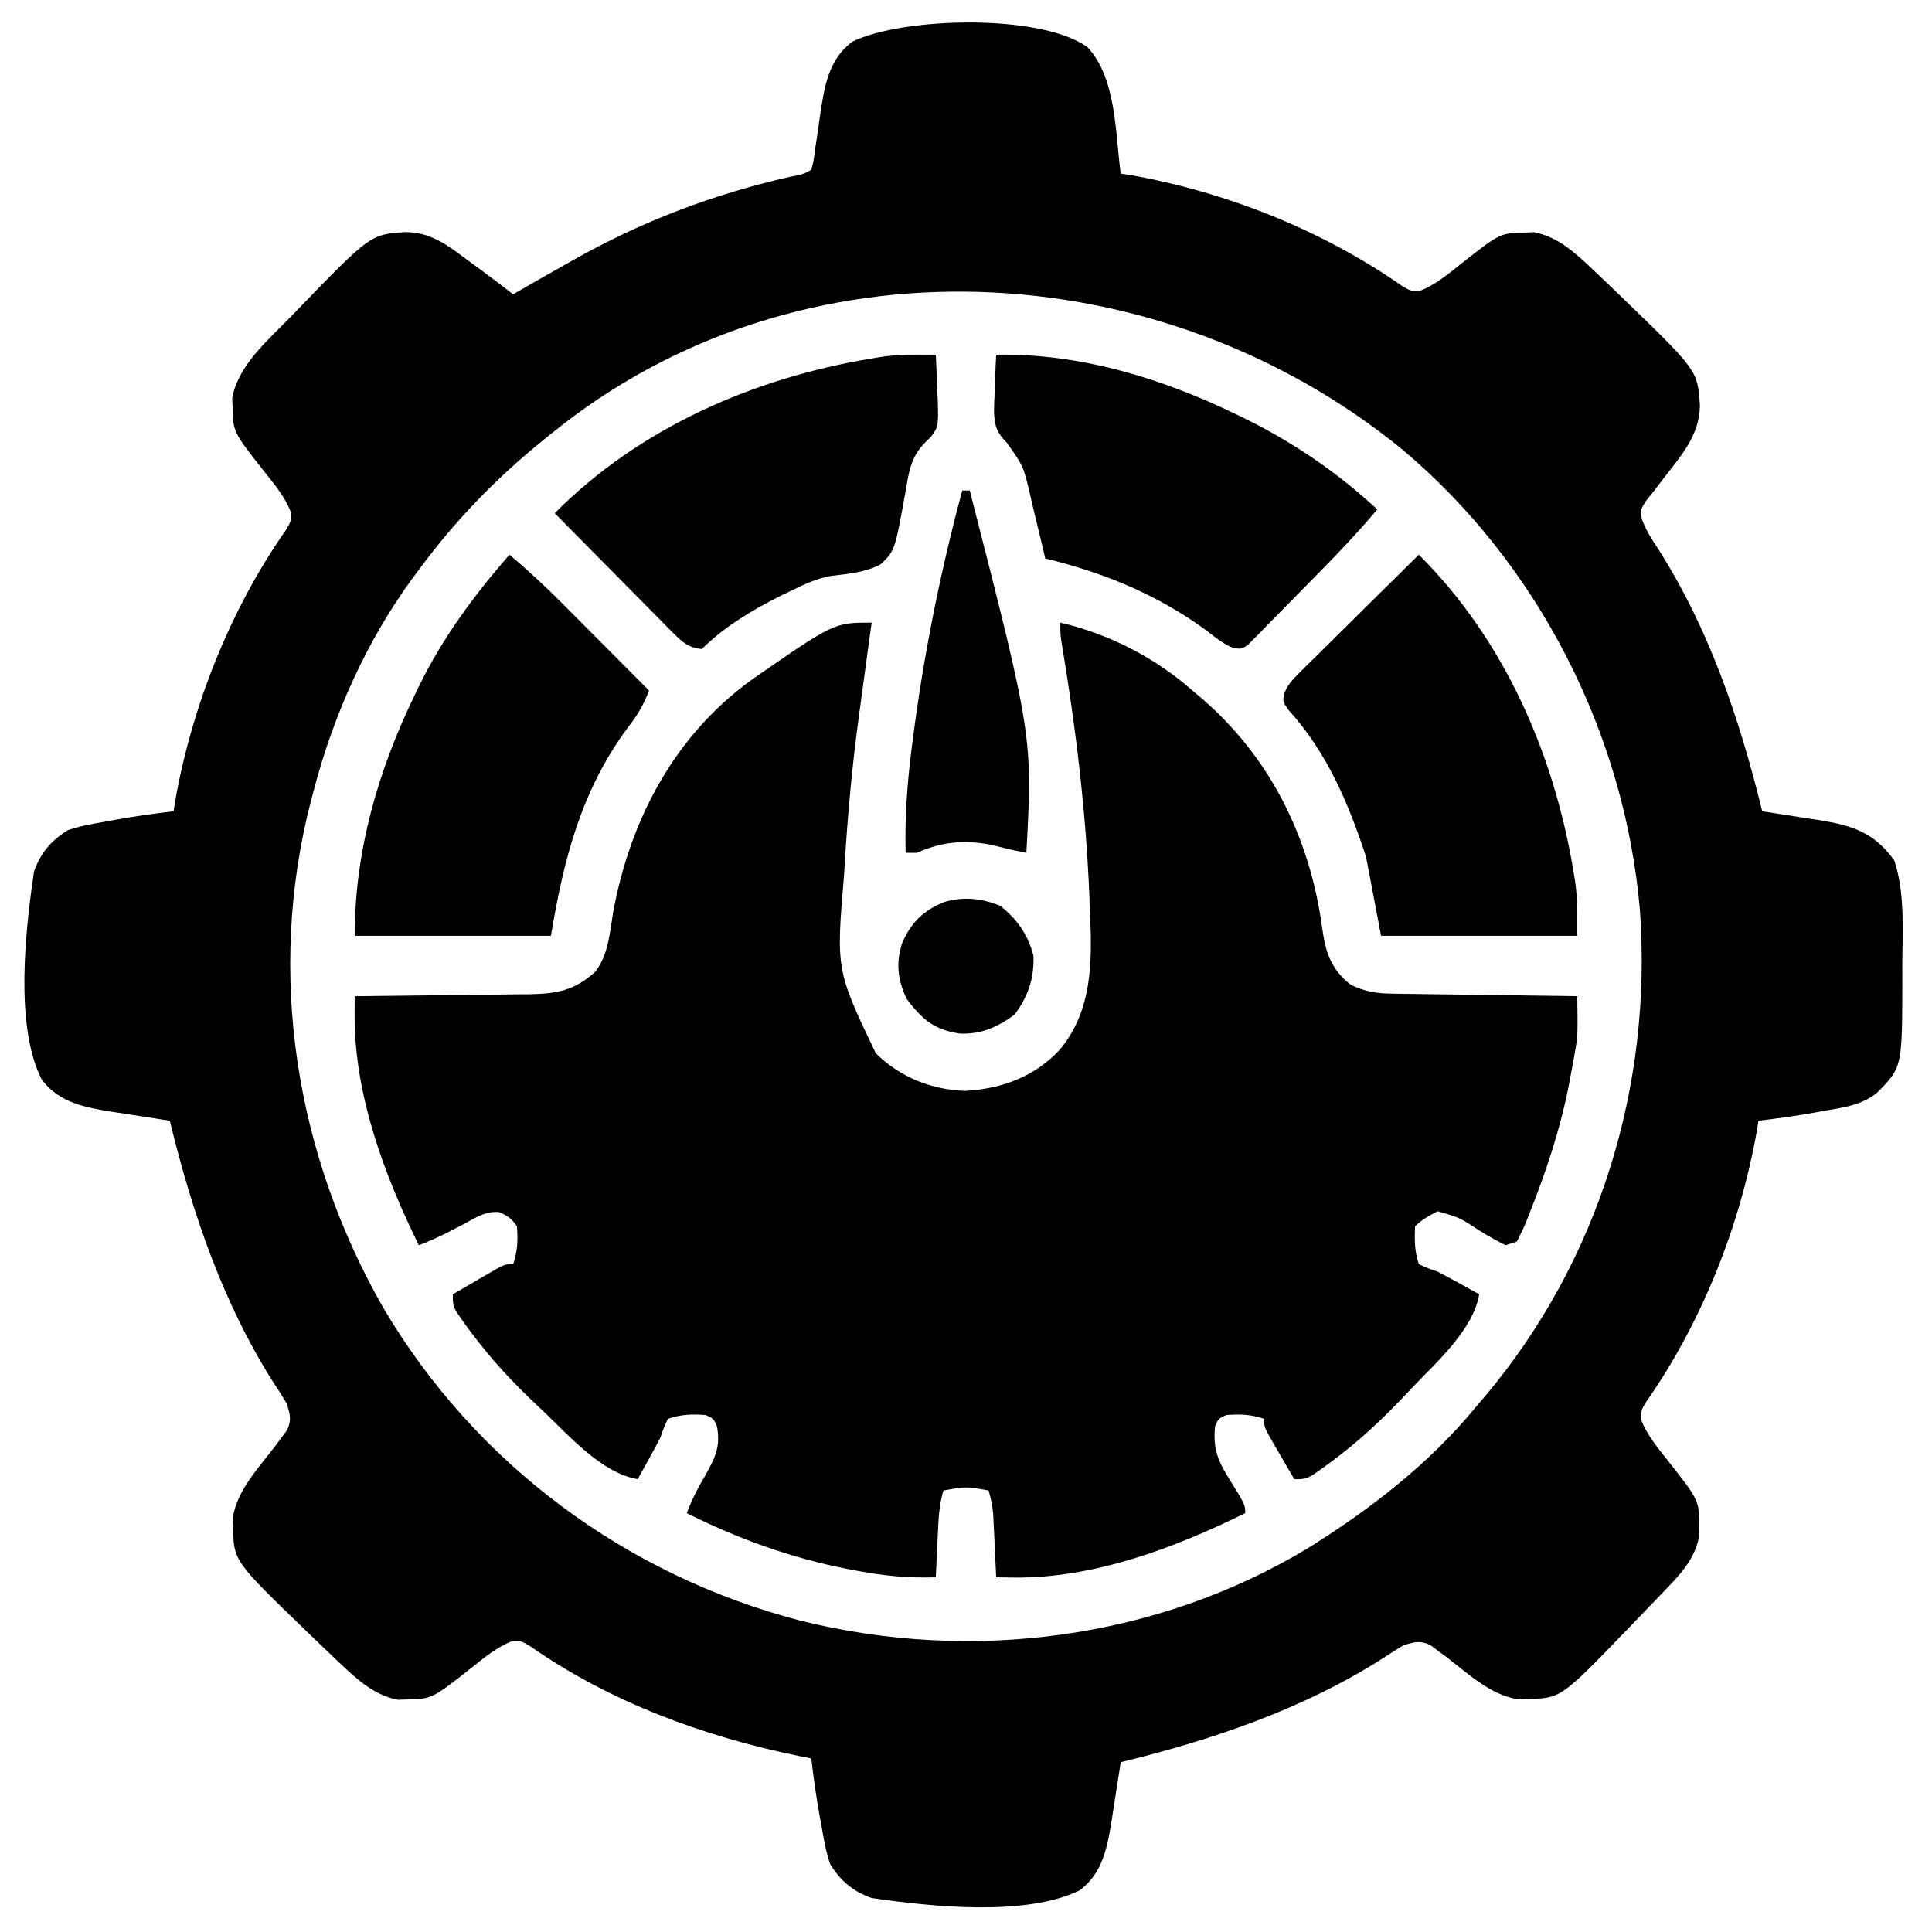
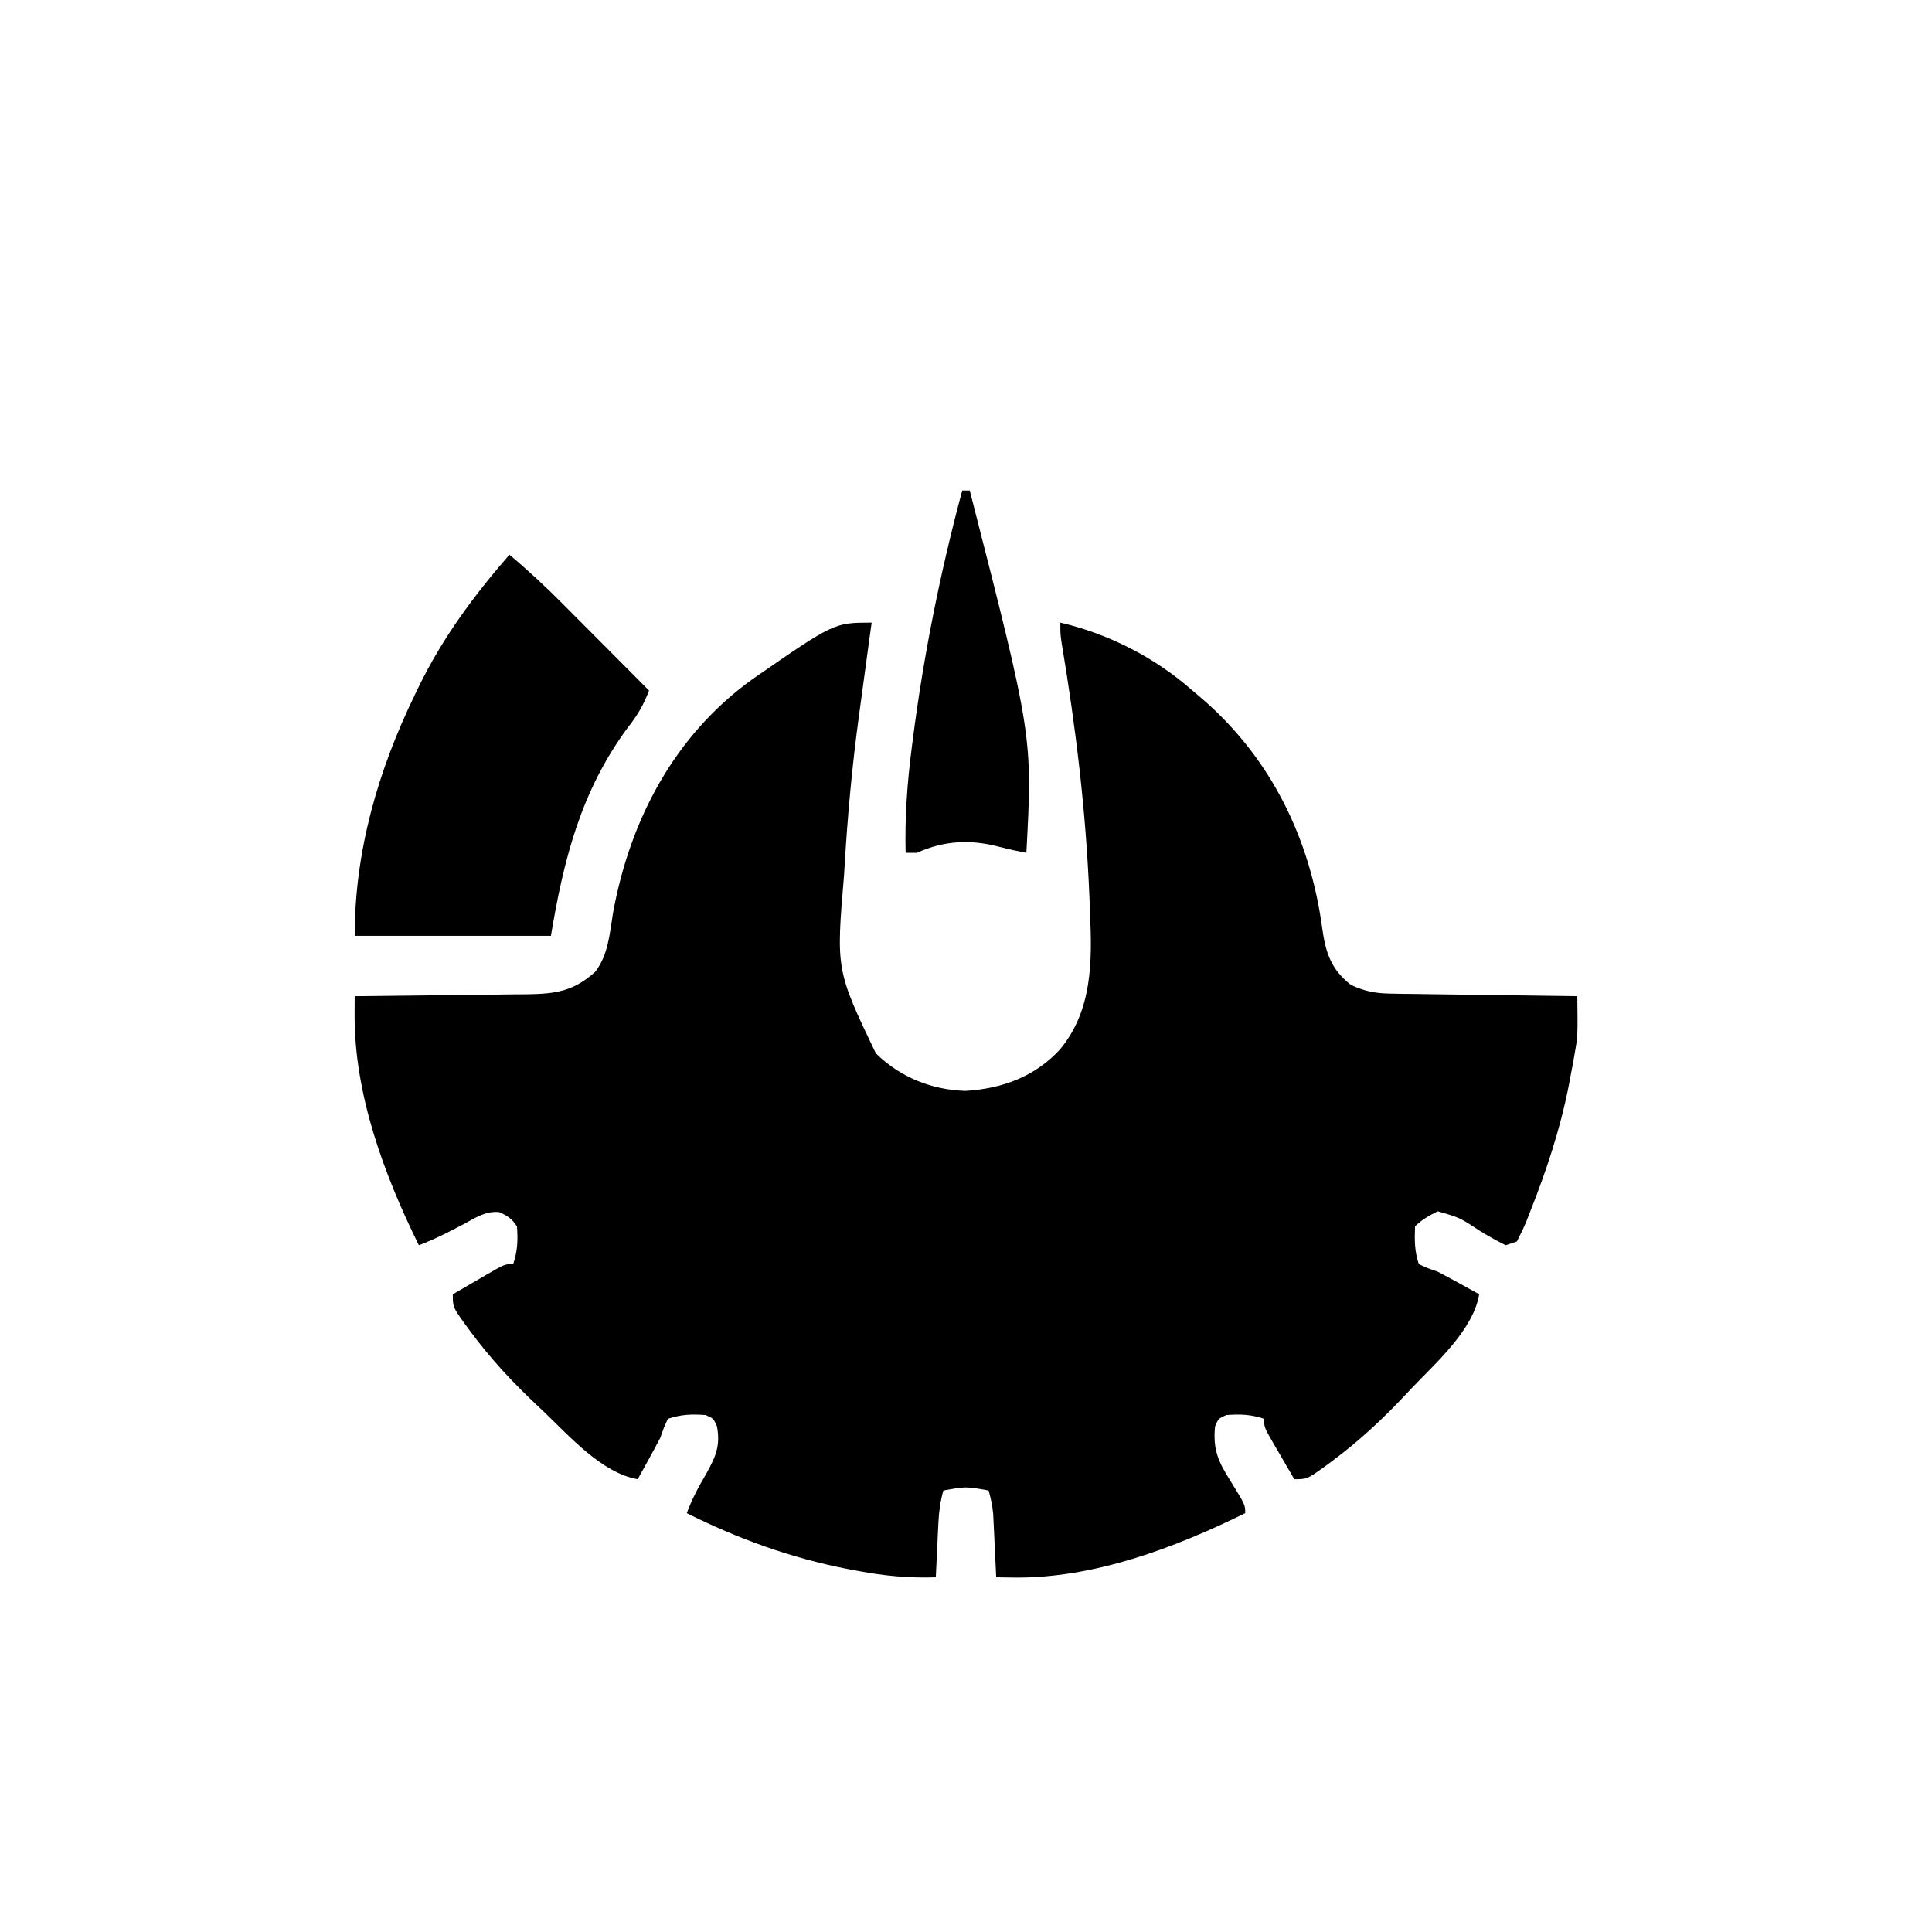
<svg xmlns="http://www.w3.org/2000/svg" height="512" width="512" version="1.1">
-   <path transform="translate(288.188,12.5)" fill="#000000" d="M0 0 C7.703 8.147 7.376 22.923 8.812 33.5 C10.019 33.686 10.019 33.686 11.25 33.875 C36.618 38.326 62.227 48.483 83.359 63.27 C85.702 64.66 85.702 64.66 88.141 64.57 C92.221 62.936 95.389 60.282 98.812 57.562 C109.353 49.248 109.353 49.248 116.188 49.125 C116.896 49.097 117.605 49.068 118.336 49.039 C124.619 50.209 129.387 54.585 133.875 58.875 C134.696 59.648 134.696 59.648 135.533 60.437 C137.304 62.114 139.06 63.804 140.812 65.5 C141.427 66.093 142.042 66.685 142.675 67.296 C161.711 85.739 161.711 85.739 162.312 95 C162.22 102.941 157.185 108.416 152.531 114.465 C151.799 115.425 151.067 116.386 150.312 117.375 C149.622 118.239 148.931 119.102 148.219 119.992 C146.596 122.382 146.596 122.382 146.883 124.984 C147.977 127.945 149.426 130.251 151.188 132.875 C164.745 154.11 172.882 178.153 178.812 202.5 C179.508 202.605 180.204 202.711 180.92 202.82 C184.094 203.307 187.266 203.81 190.438 204.312 C191.532 204.478 192.626 204.644 193.754 204.814 C202.751 206.259 208.37 208.036 213.812 215.5 C216.74 224.283 215.967 234.353 215.938 243.5 C215.941 244.694 215.945 245.887 215.949 247.117 C215.924 270.344 215.924 270.344 209.316 277.023 C205.303 280.285 200.935 280.918 195.938 281.75 C194.648 281.99 194.648 281.99 193.332 282.234 C188.177 283.173 183.016 283.896 177.812 284.5 C177.689 285.304 177.565 286.109 177.438 286.938 C172.987 312.306 162.83 337.915 148.043 359.047 C146.652 361.39 146.652 361.39 146.742 363.828 C148.377 367.908 151.031 371.077 153.75 374.5 C162.088 385.072 162.088 385.072 162.125 391.938 C162.142 392.658 162.159 393.379 162.176 394.121 C161.169 400.715 156.81 405.024 152.375 409.625 C151.755 410.277 151.136 410.928 150.497 411.6 C148.611 413.575 146.714 415.539 144.812 417.5 C143.98 418.366 143.98 418.366 143.13 419.249 C125.465 437.564 125.465 437.564 116.5 437.75 C115.761 437.776 115.023 437.802 114.262 437.828 C106.895 436.841 100.733 430.913 95.002 426.531 C94.278 426 93.554 425.469 92.809 424.922 C92.161 424.433 91.513 423.944 90.845 423.44 C88.118 422.179 86.639 422.628 83.812 423.5 C81.982 424.56 80.194 425.696 78.438 426.875 C57.202 440.433 33.159 448.569 8.812 454.5 C8.707 455.196 8.602 455.891 8.493 456.608 C8.006 459.782 7.503 462.953 7 466.125 C6.834 467.219 6.669 468.314 6.498 469.441 C5.339 476.659 4.187 483.801 -2.066 488.465 C-16.515 495.516 -41.692 492.74 -57.188 490.5 C-62.157 488.752 -65.433 485.971 -68.188 481.5 C-69.291 478.262 -69.877 474.995 -70.438 471.625 C-70.677 470.335 -70.677 470.335 -70.922 469.02 C-71.861 463.865 -72.584 458.704 -73.188 453.5 C-74.243 453.292 -75.299 453.085 -76.387 452.871 C-101.628 447.712 -126.507 438.584 -147.734 423.73 C-150.077 422.34 -150.077 422.34 -152.516 422.43 C-156.596 424.064 -159.764 426.718 -163.188 429.438 C-173.728 437.752 -173.728 437.752 -180.562 437.875 C-181.271 437.903 -181.98 437.932 -182.711 437.961 C-189.027 436.785 -193.803 432.375 -198.312 428.062 C-199.138 427.285 -199.138 427.285 -199.981 426.491 C-201.726 424.837 -203.459 423.171 -205.188 421.5 C-206.053 420.668 -206.053 420.668 -206.936 419.818 C-226.252 401.154 -226.252 401.154 -226.438 392.188 C-226.463 391.449 -226.489 390.71 -226.516 389.949 C-225.529 382.582 -219.6 376.42 -215.219 370.689 C-214.422 369.604 -214.422 369.604 -213.609 368.496 C-213.12 367.848 -212.632 367.2 -212.128 366.533 C-210.866 363.806 -211.316 362.327 -212.188 359.5 C-213.247 357.669 -214.383 355.882 -215.562 354.125 C-229.12 332.89 -237.257 308.847 -243.188 284.5 C-243.883 284.395 -244.579 284.289 -245.295 284.18 C-248.469 283.693 -251.641 283.19 -254.812 282.688 C-255.907 282.522 -257.001 282.356 -258.129 282.186 C-265.408 281.016 -272.466 279.864 -277.152 273.551 C-284.374 259.243 -281.431 233.887 -279.188 218.5 C-277.439 213.531 -274.658 210.255 -270.188 207.5 C-266.949 206.397 -263.682 205.811 -260.312 205.25 C-259.023 205.01 -259.023 205.01 -257.707 204.766 C-252.552 203.827 -247.391 203.104 -242.188 202.5 C-242.002 201.293 -242.002 201.293 -241.812 200.062 C-237.362 174.694 -227.205 149.085 -212.418 127.953 C-211.027 125.61 -211.027 125.61 -211.117 123.172 C-212.752 119.092 -215.406 115.923 -218.125 112.5 C-226.439 101.959 -226.439 101.959 -226.562 95.125 C-226.591 94.416 -226.619 93.707 -226.648 92.977 C-225.011 84.177 -217.142 77.668 -211.188 71.5 C-210.616 70.906 -210.044 70.313 -209.455 69.701 C-189.998 49.605 -189.998 49.605 -180.688 49 C-173.856 49.089 -169.508 52.536 -164.188 56.5 C-163.066 57.323 -161.945 58.146 -160.824 58.969 C-157.922 61.115 -155.048 63.298 -152.188 65.5 C-151.002 64.808 -151.002 64.808 -149.793 64.102 C-145.94 61.873 -142.067 59.682 -138.188 57.5 C-137.128 56.898 -137.128 56.898 -136.046 56.285 C-118.009 46.118 -99.1 38.964 -78.914 34.375 C-75.395 33.7 -75.395 33.7 -73.188 32.5 C-72.578 30.179 -72.578 30.179 -72.223 27.363 C-72.062 26.311 -71.902 25.258 -71.736 24.174 C-71.415 21.953 -71.095 19.731 -70.775 17.51 C-69.67 10.277 -68.577 3.21 -62.309 -1.465 C-48.926 -7.996 -12.386 -8.967 0 0 Z M-142.188 102.5 C-142.751 102.952 -143.315 103.405 -143.896 103.871 C-156.567 114.087 -167.541 125.397 -177.188 138.5 C-177.604 139.056 -178.02 139.611 -178.448 140.184 C-191.003 157.144 -199.914 177.122 -205.188 197.5 C-205.383 198.237 -205.578 198.975 -205.779 199.734 C-217.631 245.386 -209.888 293.35 -186.606 334.097 C-162.188 375.448 -122.324 404.962 -75.965 417.016 C-30.764 428.213 18.121 421.996 58.285 397.867 C74.65 387.691 90.566 375.46 102.812 360.5 C103.703 359.457 104.594 358.414 105.484 357.371 C135.592 321.56 149.774 275.112 146.401 228.59 C142.363 181.943 119.505 136.986 83.609 106.762 C19.394 54.19 -76.514 49.027 -142.188 102.5 Z" />
  <path transform="translate(231,165)" fill="#000000" d="M0 0 C-0.182 1.298 -0.364 2.596 -0.551 3.934 C-1.24 8.889 -1.91 13.847 -2.572 18.806 C-2.846 20.854 -3.124 22.901 -3.404 24.948 C-5.207 38.19 -6.403 51.414 -7.188 64.75 C-7.23 65.465 -7.273 66.181 -7.317 66.918 C-9.439 92.064 -9.439 92.064 1.094 114.133 C7.551 120.458 15.744 123.782 24.797 124.098 C34.541 123.533 43.355 120.308 50 113 C58.482 102.692 58.442 89.822 57.875 77.125 C57.819 75.626 57.762 74.126 57.706 72.627 C56.788 49.983 54.078 27.592 50.32 5.251 C50 3 50 3 50 0 C62.8 2.954 75.179 9.307 85 18 C85.819 18.688 86.637 19.377 87.48 20.086 C105.811 35.893 116.208 57.217 119.414 81.082 C120.3 87.434 121.777 91.956 127 96 C130.656 97.723 133.59 98.263 137.616 98.319 C139.268 98.349 139.268 98.349 140.952 98.379 C142.129 98.391 143.307 98.402 144.52 98.414 C145.733 98.433 146.947 98.453 148.197 98.473 C152.069 98.532 155.941 98.579 159.812 98.625 C162.439 98.663 165.066 98.702 167.693 98.742 C174.129 98.838 180.564 98.923 187 99 C187.129 109.542 187.129 109.542 186.301 114.227 C186.146 115.105 185.992 115.983 185.833 116.888 C185.661 117.791 185.489 118.694 185.312 119.625 C185.042 121.064 185.042 121.064 184.767 122.532 C182.47 134.286 178.79 145.32 174.375 156.438 C174.086 157.178 173.797 157.919 173.499 158.683 C172.753 160.493 171.885 162.253 171 164 C170.01 164.33 169.02 164.66 168 165 C165.588 163.787 163.352 162.538 161.062 161.125 C155.868 157.689 155.868 157.689 150 156 C147.756 157.148 145.79 158.21 144 160 C143.864 163.663 143.835 166.506 145 170 C147.273 171.06 147.273 171.06 150 172 C151.951 173.016 153.888 174.059 155.812 175.125 C156.788 175.664 157.764 176.203 158.77 176.758 C159.506 177.168 160.242 177.578 161 178 C159.405 187.524 149.408 196.255 143 203 C142.294 203.754 142.294 203.754 141.575 204.524 C135.437 211.055 129.093 216.982 121.875 222.312 C121.235 222.787 120.596 223.261 119.937 223.75 C115.391 227 115.391 227 112 227 C110.661 224.711 109.329 222.419 108 220.125 C107.428 219.149 107.428 219.149 106.844 218.152 C104 213.227 104 213.227 104 211 C100.446 209.815 97.73 209.734 94 210 C91.917 210.917 91.917 210.917 91 213 C90.393 219.072 91.859 222.372 95 227.312 C99 233.806 99 233.806 99 236 C80.283 245.212 58.779 253.353 37.562 253.062 C36.757 253.051 35.951 253.04 35.121 253.029 C34.071 253.015 34.071 253.015 33 253 C32.975 252.445 32.95 251.891 32.924 251.319 C32.808 248.796 32.685 246.273 32.562 243.75 C32.523 242.877 32.484 242.005 32.443 241.105 C32.381 239.839 32.381 239.839 32.316 238.547 C32.28 237.772 32.243 236.997 32.205 236.198 C32.004 234.043 31.583 232.082 31 230 C24.939 228.919 24.939 228.919 19 230 C18.193 232.882 17.825 235.56 17.684 238.547 C17.642 239.391 17.6 240.236 17.557 241.105 C17.517 241.978 17.478 242.851 17.438 243.75 C17.373 245.082 17.373 245.082 17.307 246.441 C17.201 248.627 17.099 250.814 17 253 C9.922 253.232 3.326 252.634 -3.625 251.312 C-4.584 251.132 -5.542 250.952 -6.53 250.767 C-21.458 247.848 -35.399 242.8 -49 236 C-47.62 232.289 -45.893 229.027 -43.875 225.625 C-41.348 221.04 -40.028 218.183 -41 213 C-41.917 210.917 -41.917 210.917 -44 210 C-47.73 209.734 -50.446 209.815 -54 211 C-55.06 213.273 -55.06 213.273 -56 216 C-57.016 217.951 -58.059 219.888 -59.125 221.812 C-59.933 223.276 -59.933 223.276 -60.758 224.77 C-61.168 225.506 -61.578 226.242 -62 227 C-71.524 225.405 -80.255 215.408 -87 209 C-87.503 208.53 -88.006 208.059 -88.524 207.575 C-95.055 201.437 -100.982 195.093 -106.312 187.875 C-106.787 187.235 -107.261 186.596 -107.75 185.937 C-111 181.391 -111 181.391 -111 178 C-108.711 176.661 -106.419 175.329 -104.125 174 C-103.474 173.618 -102.823 173.237 -102.152 172.844 C-97.227 170 -97.227 170 -95 170 C-93.815 166.446 -93.734 163.73 -94 160 C-95.383 157.925 -96.445 157.258 -98.676 156.223 C-102.26 155.879 -104.881 157.647 -107.938 159.312 C-111.894 161.406 -115.799 163.43 -120 165 C-129.237 146.232 -137.133 125.01 -137.024 103.777 C-137.021 102.881 -137.017 101.985 -137.014 101.062 C-137.009 100.382 -137.005 99.701 -137 99 C-136.324 98.994 -135.649 98.988 -134.952 98.982 C-127.912 98.918 -120.871 98.834 -113.831 98.738 C-111.204 98.704 -108.578 98.676 -105.951 98.654 C-102.173 98.62 -98.395 98.568 -94.617 98.512 C-93.445 98.505 -92.273 98.499 -91.065 98.492 C-83.651 98.359 -78.955 97.649 -73.277 92.559 C-69.818 88.071 -69.436 82.512 -68.562 77.062 C-64.097 52.351 -52.247 29.744 -31.425 14.875 C-9.937 0 -9.937 0 0 0 Z" />
-   <path transform="translate(376,147)" fill="#000000" d="M0 0 C22.638 22.503 35.837 52.755 41 84 C41.131 84.788 41.263 85.575 41.398 86.387 C42.119 91.346 42 95.891 42 101 C24.84 101 7.68 101 -10 101 C-11.32 94.07 -12.64 87.14 -14 80 C-18.679 65.751 -24.416 52.229 -34.629 41.051 C-36 39 -36 39 -35.794 37.101 C-34.83 34.549 -33.611 33.25 -31.674 31.333 C-30.973 30.633 -30.272 29.932 -29.55 29.211 C-28.41 28.093 -28.41 28.093 -27.246 26.953 C-26.083 25.796 -26.083 25.796 -24.896 24.616 C-22.417 22.154 -19.927 19.702 -17.438 17.25 C-15.755 15.583 -14.074 13.915 -12.393 12.246 C-8.27 8.156 -4.138 4.075 0 0 Z" />
  <path transform="translate(135,147)" fill="#000000" d="M0 0 C4.986 4.178 9.667 8.531 14.246 13.148 C14.902 13.806 15.558 14.463 16.234 15.141 C18.304 17.216 20.371 19.296 22.438 21.375 C23.851 22.793 25.264 24.211 26.678 25.629 C30.121 29.083 33.561 32.541 37 36 C35.546 39.822 33.915 42.599 31.375 45.812 C19.026 62.51 14.407 80.559 11 101 C-6.16 101 -23.32 101 -41 101 C-41 78.515 -34.794 57.129 -25 37 C-24.699 36.373 -24.397 35.746 -24.087 35.1 C-17.774 22.127 -9.454 10.853 0 0 Z" />
-   <path transform="translate(264,94)" fill="#000000" d="M0 0 C22.303 -0.397 44.093 6.29 64 16 C64.632 16.307 65.265 16.613 65.917 16.929 C78.816 23.272 90.433 31.227 101 41 C94.987 48.147 88.522 54.77 81.95 61.4 C80.558 62.809 79.171 64.223 77.79 65.643 C75.786 67.701 73.766 69.743 71.742 71.781 C71.125 72.421 70.509 73.06 69.873 73.719 C69.292 74.297 68.711 74.875 68.113 75.471 C67.607 75.985 67.101 76.499 66.58 77.028 C65 78 65 78 62.947 77.756 C60.31 76.732 58.412 75.184 56.188 73.438 C43.122 63.743 28.773 57.81 13 54 C12.819 53.219 12.639 52.437 12.453 51.633 C11.615 48.062 10.745 44.5 9.875 40.938 C9.591 39.708 9.308 38.479 9.016 37.213 C7.233 29.555 7.233 29.555 2.781 23.281 C0.061 20.558 -0.433 18.789 -0.586 14.941 C-0.547 13.147 -0.476 11.354 -0.375 9.562 C-0.348 8.64 -0.321 7.718 -0.293 6.768 C-0.223 4.509 -0.125 2.256 0 0 Z" />
-   <path transform="translate(243.727,93.98)" fill="#000000" d="M0 0 C1.204 0.004 1.204 0.004 2.432 0.009 C3.344 0.014 3.344 0.014 4.273 0.02 C4.449 3.206 4.555 6.392 4.648 9.582 C4.699 10.477 4.749 11.373 4.801 12.295 C4.95 19.09 4.95 19.09 3.01 21.755 C2.487 22.271 1.964 22.788 1.426 23.32 C-2.557 27.293 -2.919 31.59 -3.876 36.983 C-6.594 52 -6.594 52 -10.426 55.629 C-14.51 57.721 -18.915 58.108 -23.423 58.625 C-27.408 59.308 -30.868 61.001 -34.477 62.77 C-35.176 63.106 -35.876 63.442 -36.597 63.788 C-44.098 67.513 -51.783 72.076 -57.727 78.02 C-61.25 77.709 -62.966 76.147 -65.394 73.693 C-66.094 72.992 -66.794 72.292 -67.516 71.57 C-68.633 70.429 -68.633 70.429 -69.773 69.266 C-70.545 68.49 -71.316 67.715 -72.11 66.916 C-74.573 64.436 -77.025 61.947 -79.477 59.457 C-81.144 57.775 -82.812 56.093 -84.48 54.412 C-88.57 50.289 -92.652 46.158 -96.727 42.02 C-74.224 19.382 -43.972 6.182 -12.727 1.02 C-11.545 0.822 -11.545 0.822 -10.34 0.621 C-6.88 0.118 -3.488 -0.016 0 0 Z" />
  <path transform="translate(255,130)" fill="#000000" d="M0 0 C0.66 0 1.32 0 2 0 C18.658 65.121 18.658 65.121 17 96 C14.609 95.541 12.246 95.067 9.895 94.43 C2.297 92.405 -4.789 92.722 -12 96 C-12.99 96 -13.98 96 -15 96 C-15.232 86.574 -14.584 77.47 -13.375 68.125 C-13.288 67.443 -13.202 66.761 -13.112 66.059 C-10.254 43.756 -5.836 21.716 0 0 Z" />
-   <path transform="translate(265,240)" fill="#000000" d="M0 0 C4.596 3.618 7.357 7.61 8.875 13.25 C9.078 19.336 7.488 23.987 3.875 28.875 C-0.651 32.221 -4.922 34.105 -10.629 33.91 C-17.529 32.83 -20.567 30.215 -24.75 24.688 C-27.124 19.583 -27.635 15.112 -25.875 9.812 C-23.512 4.432 -20.258 1.272 -14.812 -0.938 C-9.587 -2.464 -5.052 -1.955 0 0 Z" />
</svg>